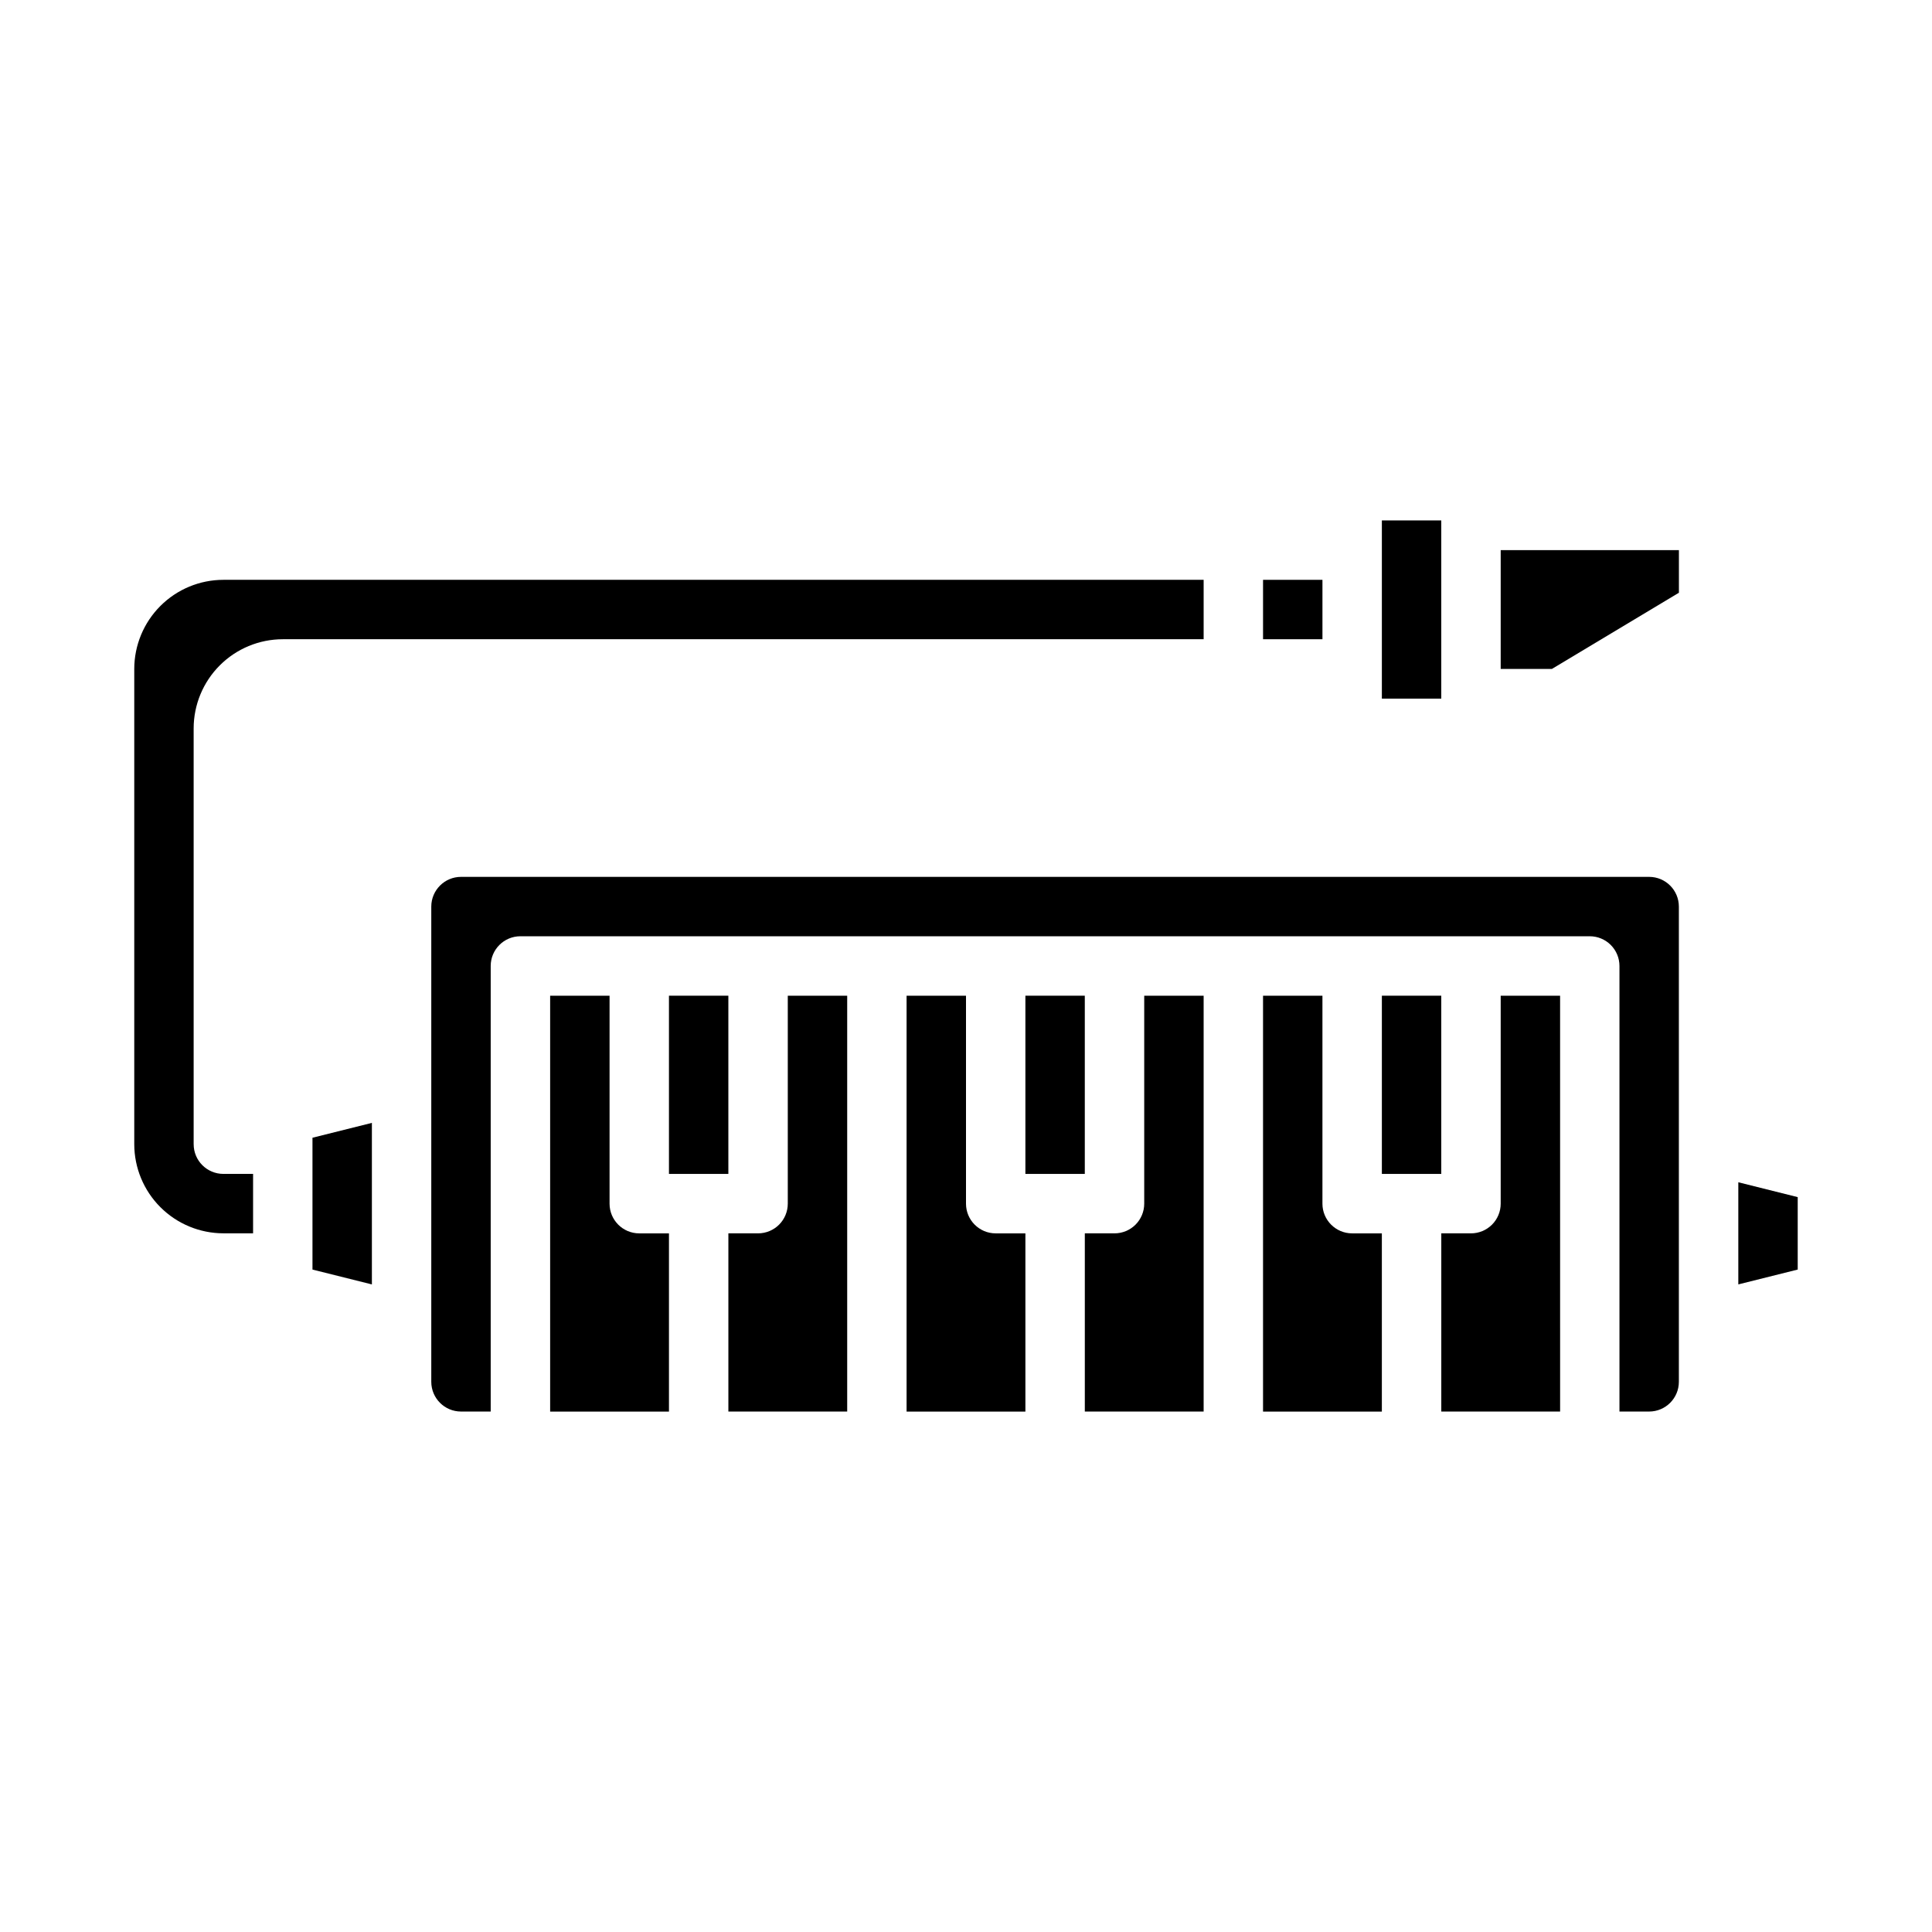
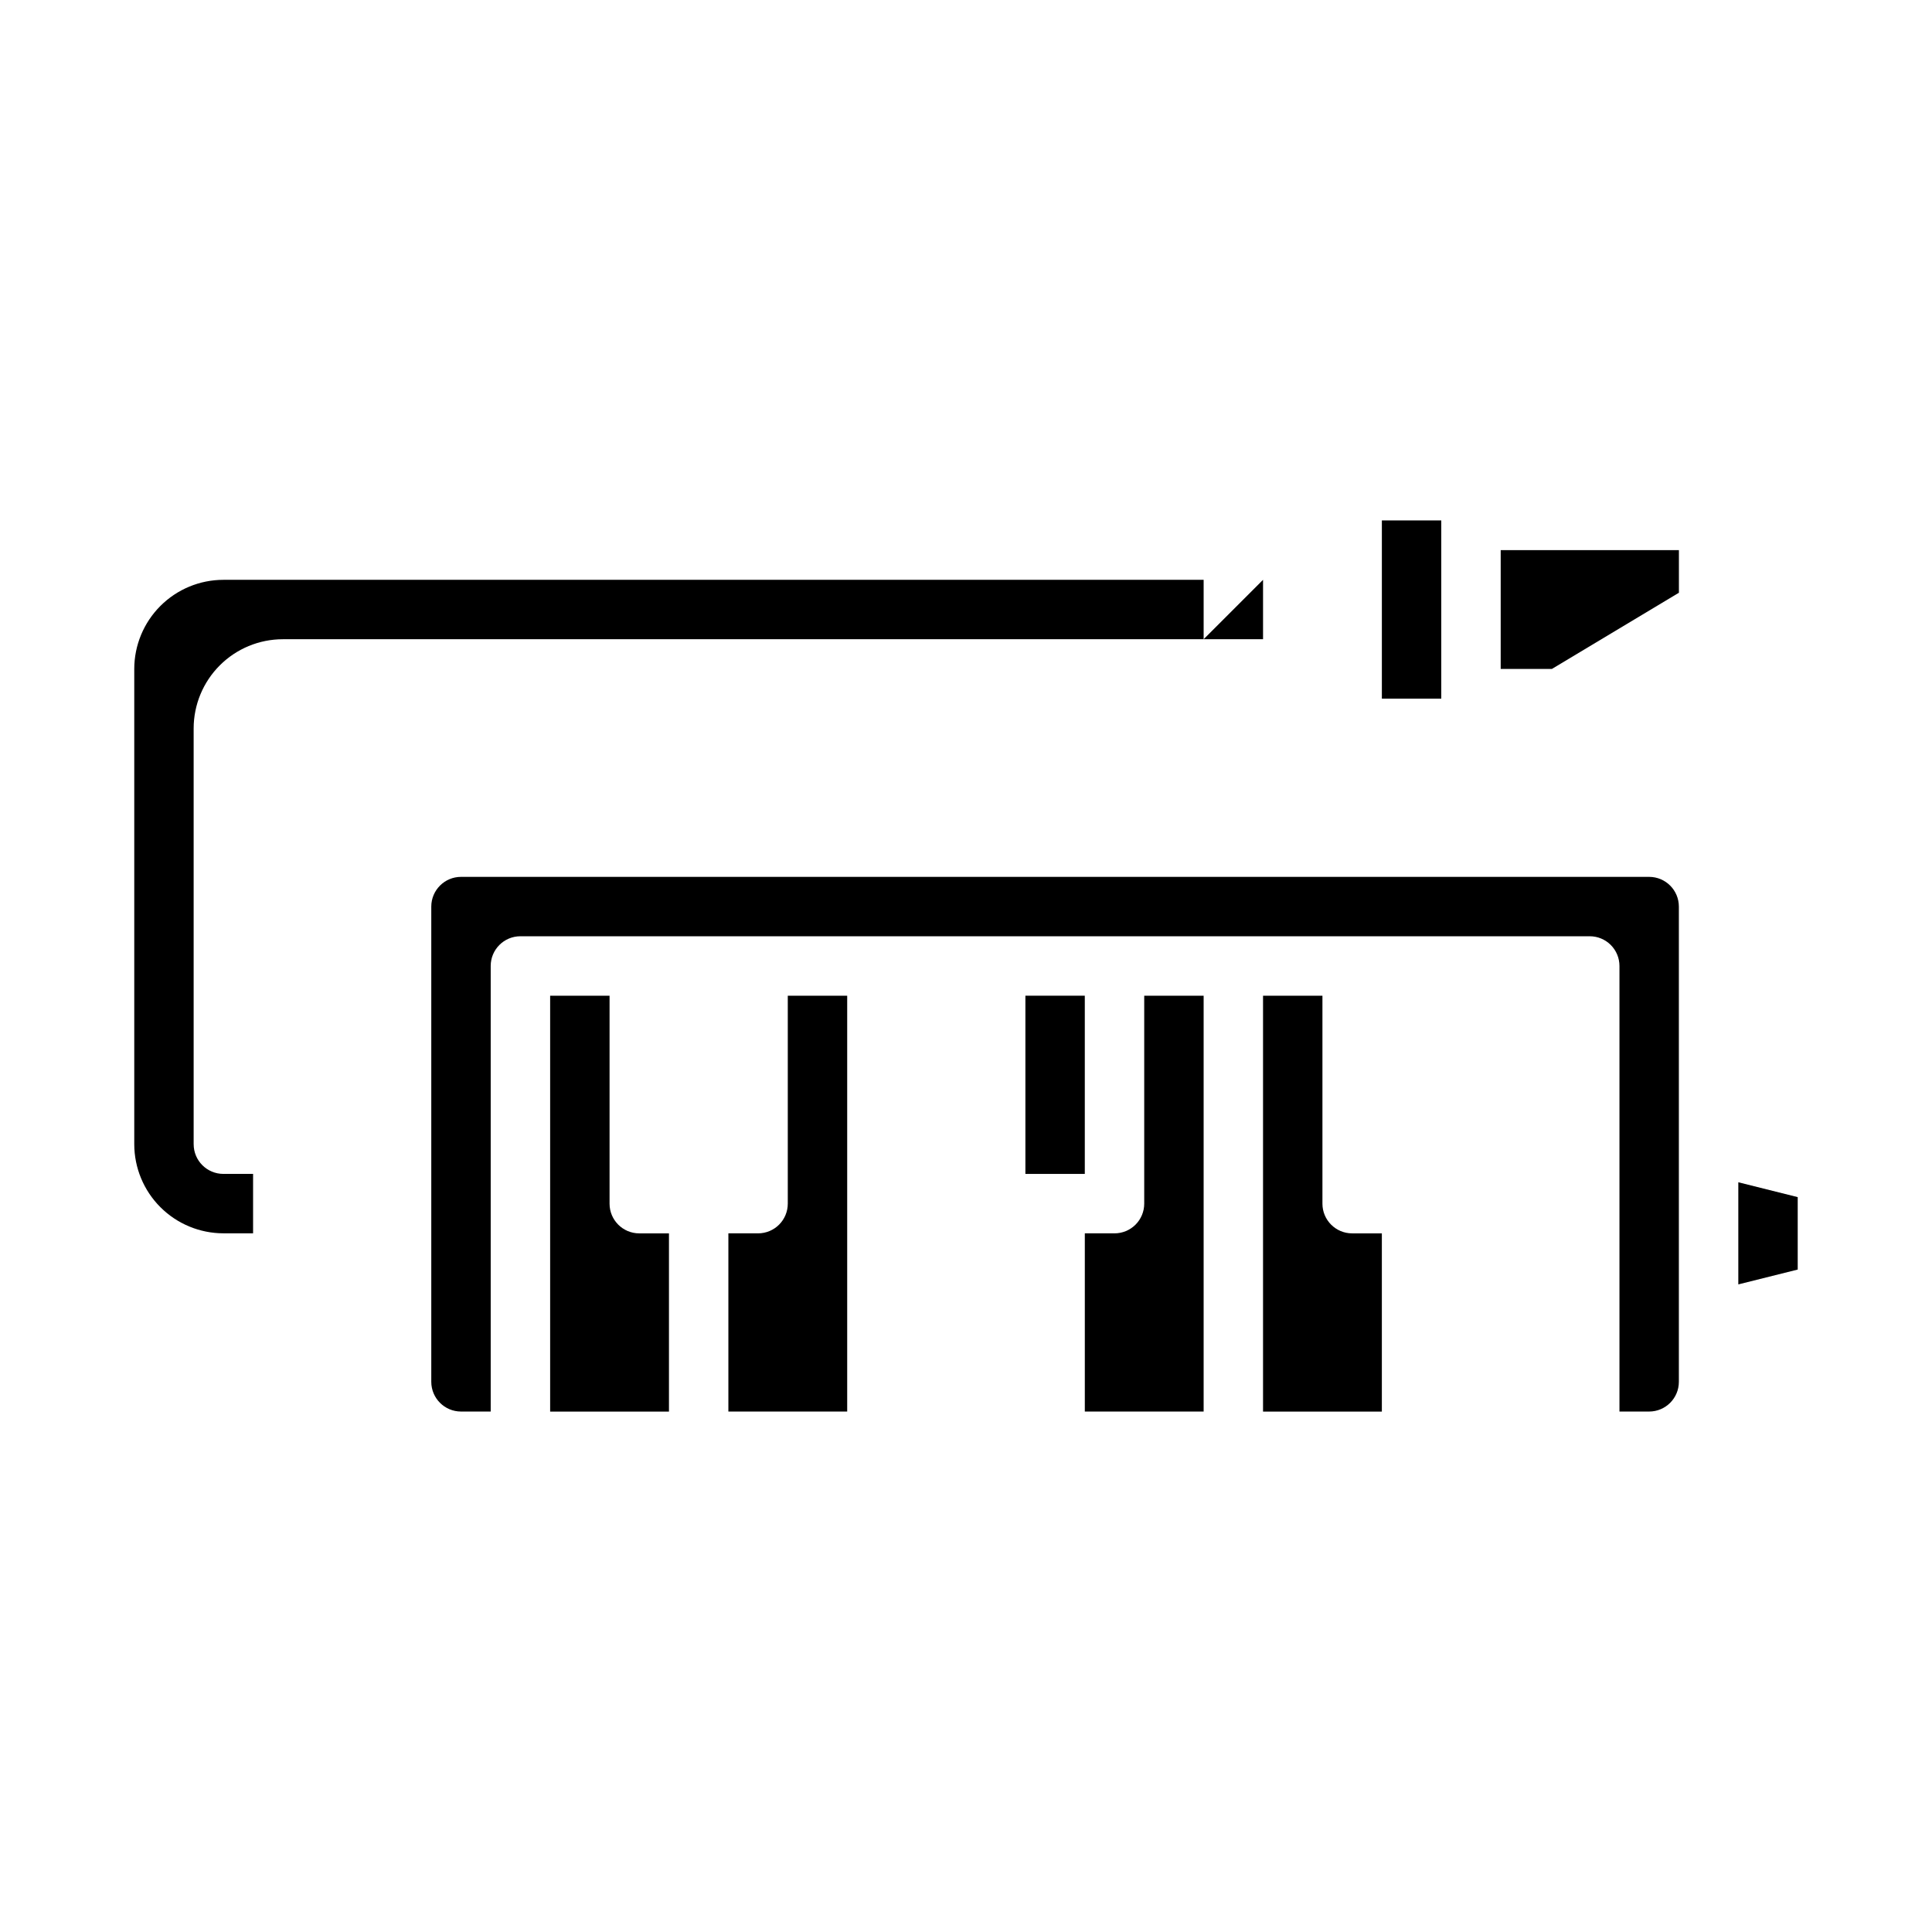
<svg xmlns="http://www.w3.org/2000/svg" fill="#000000" width="800px" height="800px" version="1.1" viewBox="144 144 512 512">
  <g>
-     <path d="m321.28 407.87h15.742v47.23h-15.742z" />
    <path d="m447.23 462.98c0 2.086-0.828 4.09-2.305 5.566-1.477 1.473-3.481 2.305-5.566 2.305h-7.871v47.23h31.488v-110.21h-15.746z" />
    <path d="m352.77 462.98c0 2.086-0.828 4.09-2.305 5.566-1.477 1.473-3.481 2.305-5.566 2.305h-7.871v47.23h31.488v-110.21h-15.746z" />
-     <path d="m400 462.98v-55.105h-15.746v110.21h31.488v-47.23h-7.871c-4.348 0-7.871-3.523-7.871-7.871z" />
    <path d="m195.32 447.23v-110.21c0.008-6.262 2.5-12.266 6.926-16.691 4.43-4.43 10.43-6.918 16.691-6.926h244.04v-15.742h-259.78c-6.262 0.004-12.266 2.496-16.691 6.922-4.43 4.43-6.918 10.43-6.926 16.691v125.95c0.008 6.262 2.496 12.266 6.926 16.691 4.426 4.426 10.43 6.918 16.691 6.926h7.871v-15.746h-7.871c-4.348 0-7.875-3.523-7.875-7.871z" />
-     <path d="m226.81 480.45 15.746 3.934v-42.809l-15.746 3.934z" />
    <path d="m305.54 462.98v-55.105h-15.746v110.21h31.488v-47.23h-7.871c-4.348 0-7.871-3.523-7.871-7.871z" />
    <path d="m604.67 484.38 15.742-3.934v-19.195l-15.742-3.938z" />
-     <path d="m478.72 297.66h15.742v15.742h-15.742z" />
+     <path d="m478.72 297.66v15.742h-15.742z" />
    <path d="m581.05 376.38h-314.88c-4.348 0.004-7.867 3.527-7.875 7.871v125.95c0.008 4.344 3.527 7.867 7.875 7.871h7.871v-118.08c0-4.348 3.523-7.875 7.871-7.875h283.39c2.086 0 4.09 0.832 5.566 2.309 1.477 1.477 2.305 3.477 2.305 5.566v118.08h7.871c4.348-0.004 7.867-3.527 7.871-7.871v-125.95c-0.004-4.344-3.523-7.867-7.871-7.871z" />
    <path d="m494.46 462.98v-55.105h-15.742v110.21h31.488v-47.23h-7.871c-4.348 0-7.875-3.523-7.875-7.871z" />
-     <path d="m510.21 407.87h15.742v47.23h-15.742z" />
    <path d="m415.74 407.87h15.742v47.23h-15.742z" />
-     <path d="m541.7 462.98c0 2.086-0.828 4.09-2.305 5.566-1.477 1.473-3.481 2.305-5.566 2.305h-7.871v47.23h31.488l-0.004-110.21h-15.742z" />
    <path d="m510.21 281.92h15.742v47.23h-15.742z" />
    <path d="m588.93 301.08v-11.289h-47.23v31.488h13.562z" />
  </g>
</svg>